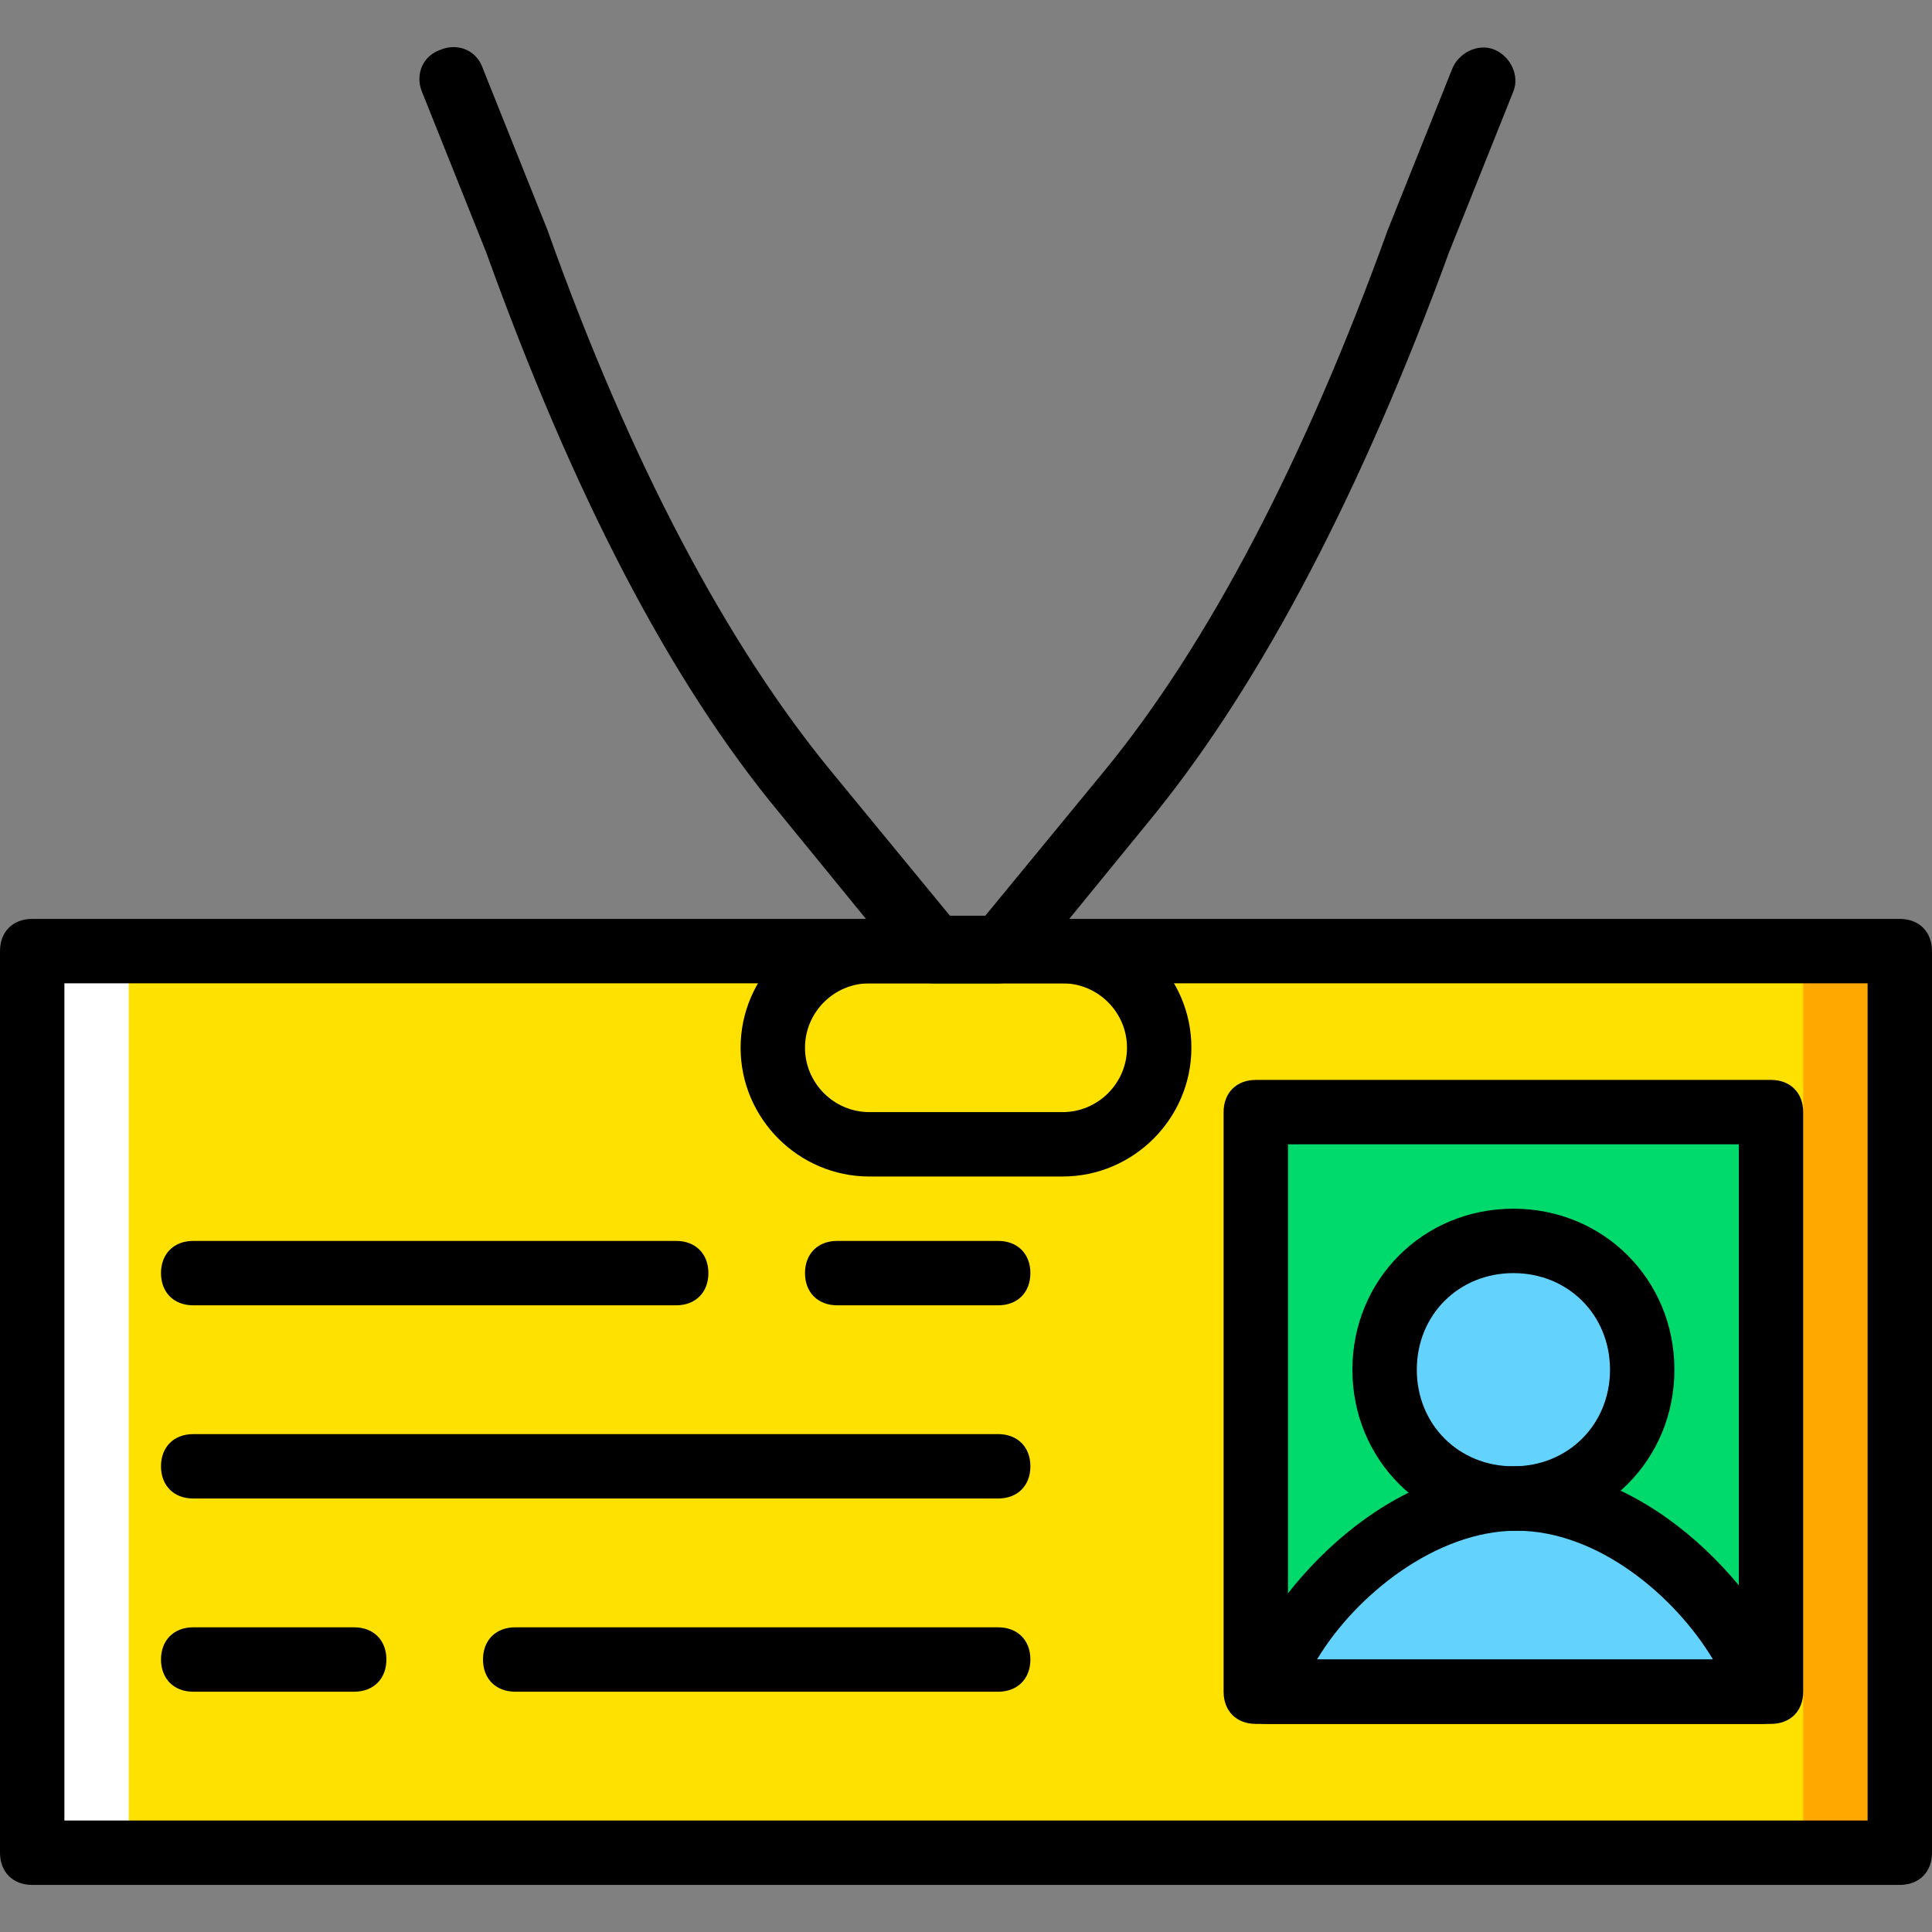
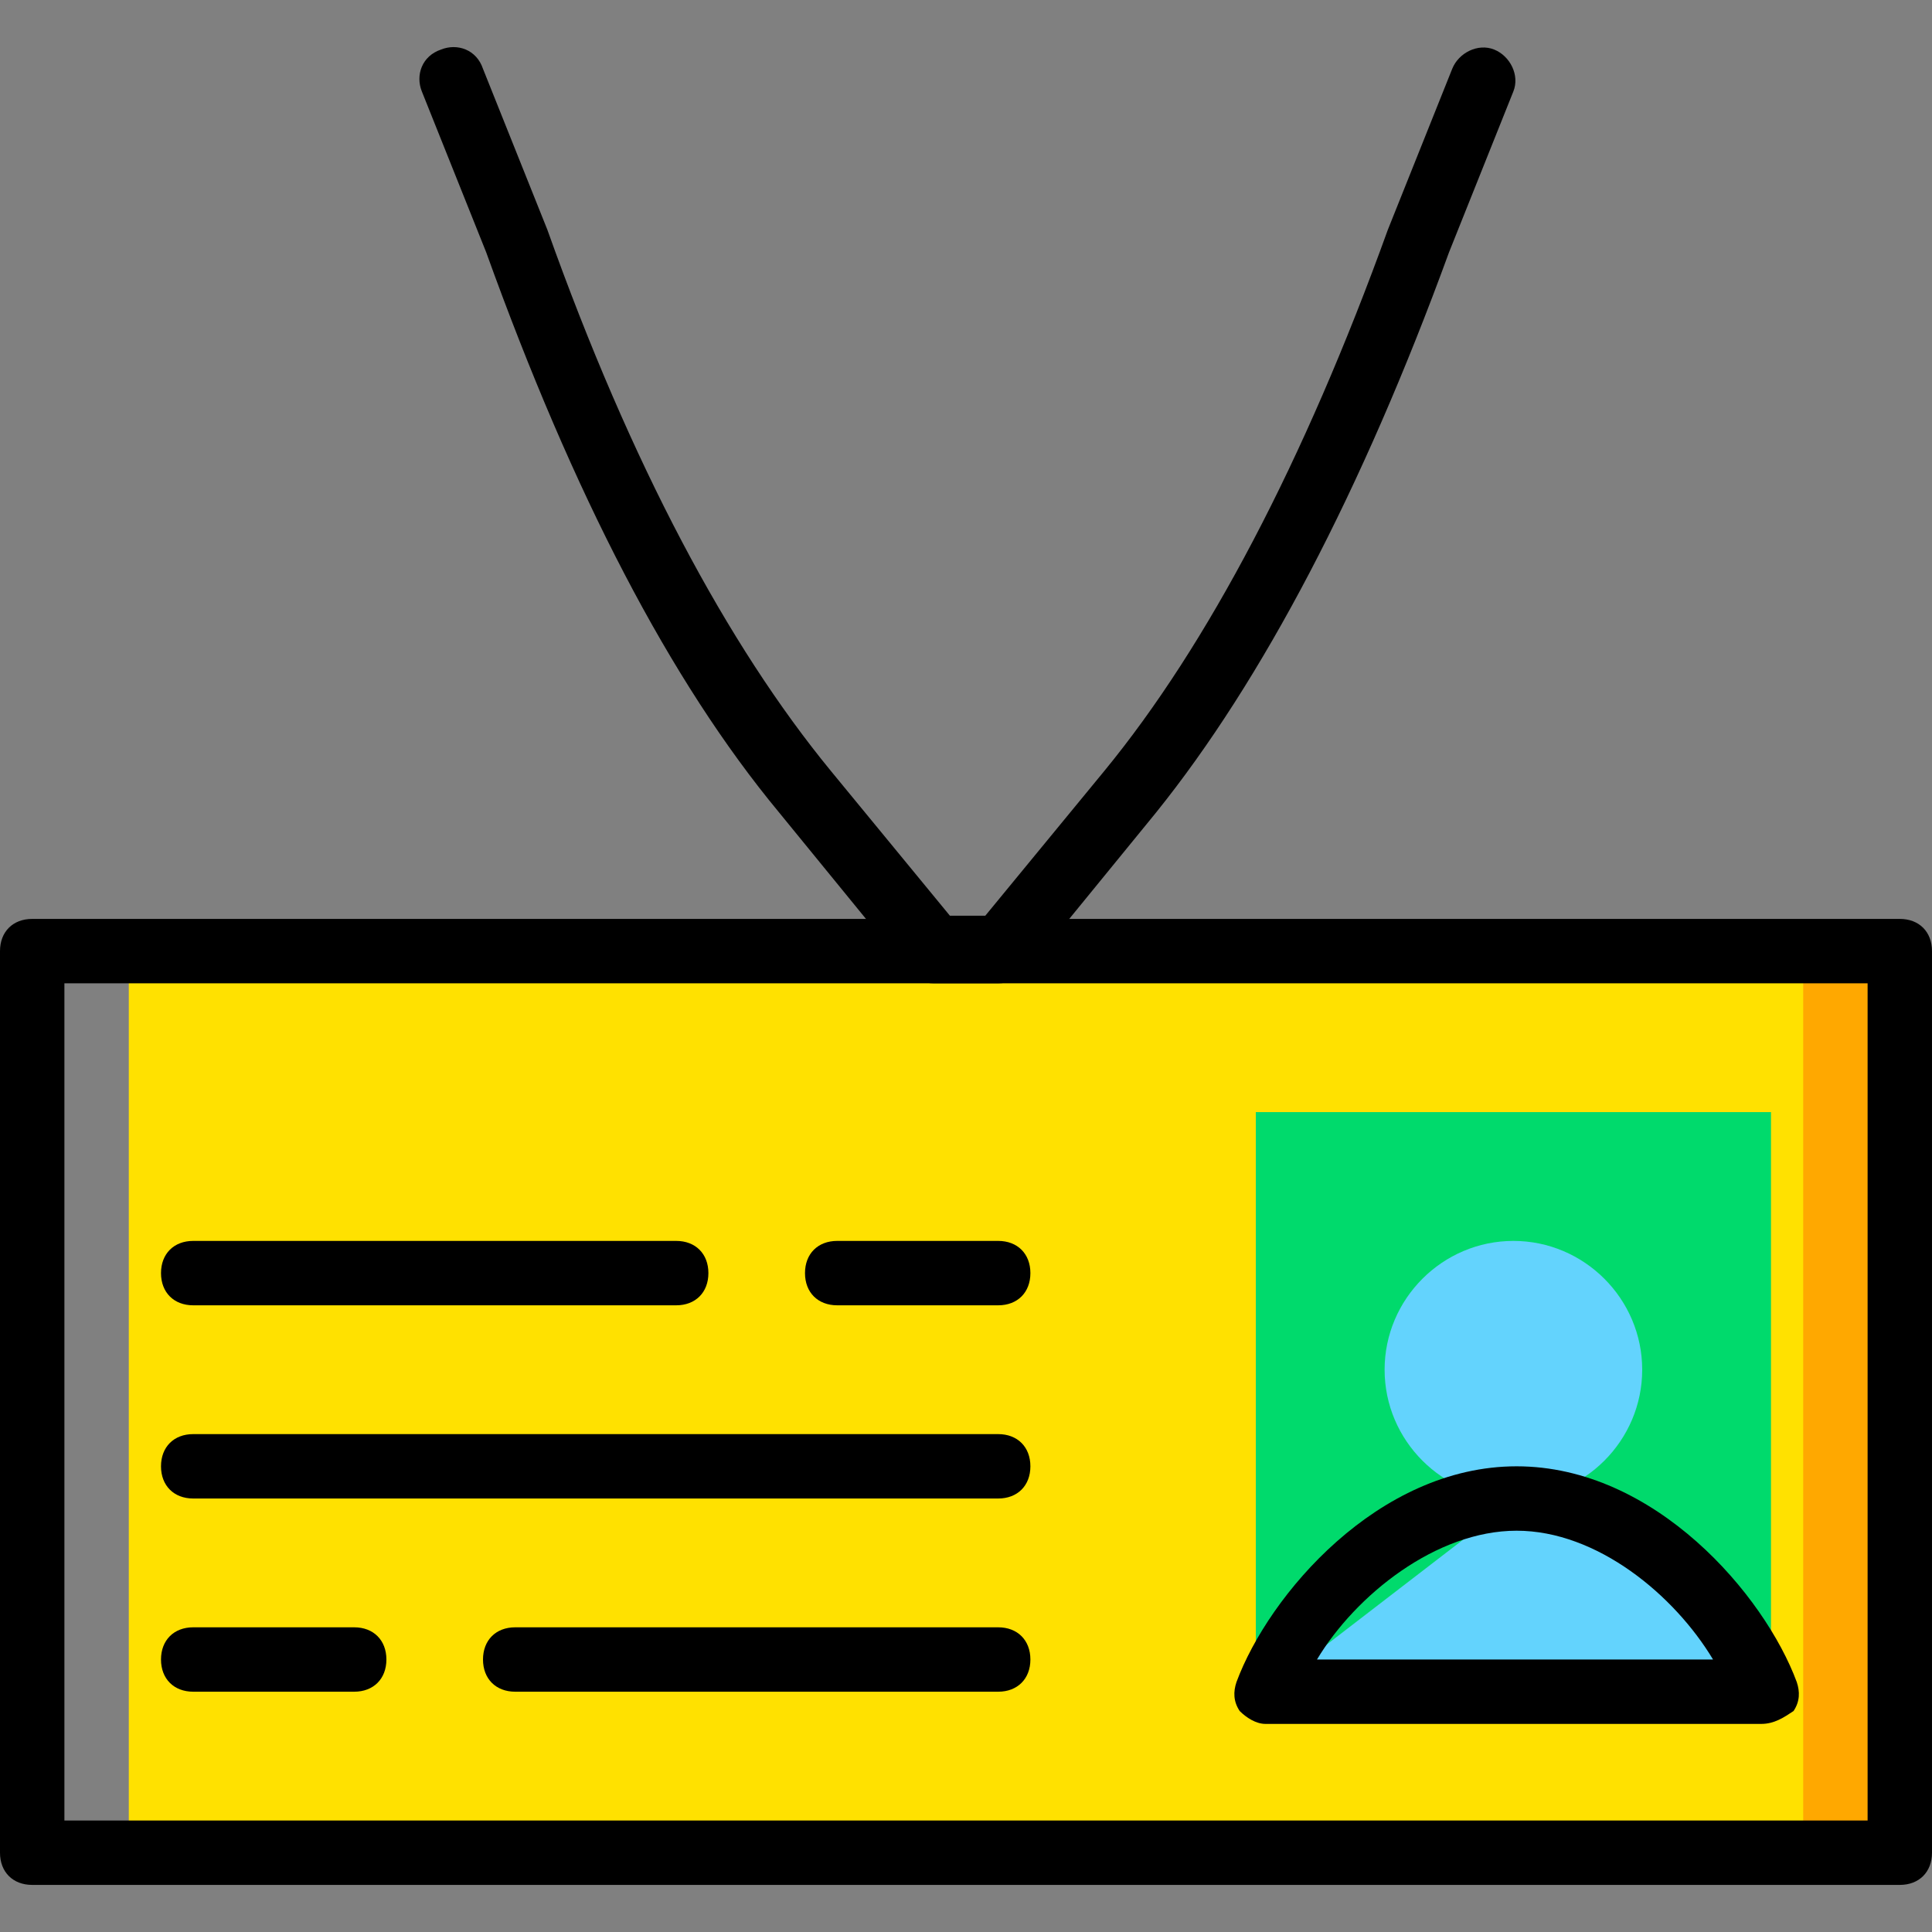
<svg xmlns="http://www.w3.org/2000/svg" height="800px" width="800px" version="1.1" id="Layer_1" viewBox="0 0 512 512" xml:space="preserve">
  <rect x="0" y="0" width="512" height="512" fill="#808080" stroke="none" />
  <g transform="translate(1 1)">
    <polygon style="fill:#FFA800;" points="178.2,489.987 502.467,489.987 502.467,251.053 178.2,251.053  " />
-     <polygon style="fill:#FFFFFF;" points="7.533,489.987 331.8,489.987 331.8,251.053 7.533,251.053  " />
    <polygon style="fill:#FFE100;" points="33.133,489.987 476.867,489.987 476.867,251.053 33.133,251.053  " />
    <polygon style="fill:#00DA6C;" points="331.8,447.32 468.333,447.32 468.333,293.72 331.8,293.72  " />
    <g>
-       <path style="fill:#63D3FD;" d="M334.36,447.32h132.267c-7.68-20.48-34.133-51.2-65.707-51.2    C368.493,396.12,342.04,426.84,334.36,447.32" />
+       <path style="fill:#63D3FD;" d="M334.36,447.32h132.267c-7.68-20.48-34.133-51.2-65.707-51.2    " />
      <path style="fill:#63D3FD;" d="M434.2,361.987c0,18.773-15.36,34.133-34.133,34.133s-34.133-15.36-34.133-34.133    c0-18.773,15.36-34.133,34.133-34.133S434.2,343.213,434.2,361.987" />
    </g>
    <path d="M502.467,498.52H7.533c-5.12,0-8.533-3.413-8.533-8.533V251.053c0-5.12,3.413-8.533,8.533-8.533h494.933   c5.12,0,8.533,3.413,8.533,8.533v238.933C511,495.107,507.587,498.52,502.467,498.52z M16.067,481.453h477.867V259.587H16.067   V481.453z" />
-     <path d="M468.333,455.853H331.8c-5.12,0-8.533-3.413-8.533-8.533v-153.6c0-5.12,3.413-8.533,8.533-8.533h136.533   c5.12,0,8.533,3.413,8.533,8.533v153.6C476.867,452.44,473.453,455.853,468.333,455.853z M340.333,438.787H459.8V302.253H340.333   V438.787z" />
    <path d="M465.773,455.853H334.36c-2.56,0-5.12-1.707-6.827-3.413c-1.707-2.56-1.707-5.12-0.853-7.68   c8.533-23.04,37.547-57.173,74.24-57.173s65.707,34.133,74.24,57.173c0.853,2.56,0.853,5.12-0.853,7.68   C471.747,454.147,469.187,455.853,465.773,455.853z M348.013,438.787h104.96c-10.24-17.067-30.72-34.133-52.053-34.133   S358.253,421.72,348.013,438.787z" />
    <path d="M178.2,344.92h-128c-5.12,0-8.533-3.413-8.533-8.533c0-5.12,3.413-8.533,8.533-8.533h128c5.12,0,8.533,3.413,8.533,8.533   C186.733,341.507,183.32,344.92,178.2,344.92z" />
    <path d="M263.533,344.92h-42.667c-5.12,0-8.533-3.413-8.533-8.533c0-5.12,3.413-8.533,8.533-8.533h42.667   c5.12,0,8.533,3.413,8.533,8.533C272.067,341.507,268.653,344.92,263.533,344.92z" />
    <path d="M92.867,447.32H50.2c-5.12,0-8.533-3.413-8.533-8.533s3.413-8.533,8.533-8.533h42.667c5.12,0,8.533,3.413,8.533,8.533   S97.987,447.32,92.867,447.32z" />
    <path d="M263.533,396.12H50.2c-5.12,0-8.533-3.413-8.533-8.533c0-5.12,3.413-8.533,8.533-8.533h213.333   c5.12,0,8.533,3.413,8.533,8.533C272.067,392.707,268.653,396.12,263.533,396.12z" />
    <path d="M263.533,447.32h-128c-5.12,0-8.533-3.413-8.533-8.533s3.413-8.533,8.533-8.533h128c5.12,0,8.533,3.413,8.533,8.533   S268.653,447.32,263.533,447.32z" />
-     <path d="M280.6,310.787h-51.2c-18.773,0-34.133-15.36-34.133-34.133s15.36-34.133,34.133-34.133h51.2   c18.773,0,34.133,15.36,34.133,34.133S299.373,310.787,280.6,310.787z M229.4,259.587c-9.387,0-17.067,7.68-17.067,17.067   c0,9.387,7.68,17.067,17.067,17.067h51.2c9.387,0,17.067-7.68,17.067-17.067c0-9.387-7.68-17.067-17.067-17.067H229.4z" />
    <path d="M263.533,259.587h-17.067c-2.56,0-5.12-0.853-6.827-3.413l-34.133-41.813c-29.013-34.987-54.613-84.48-77.653-148.48   l-17.067-42.667c-1.707-4.267,0-9.387,5.12-11.093c4.267-1.707,9.387,0,11.093,5.12l17.067,42.667   c22.187,62.293,47.787,110.08,75.093,143.36l31.573,38.4h9.387l31.573-38.4c27.307-33.28,52.907-81.92,75.093-143.36l17.067-42.667   c1.707-4.267,6.827-6.827,11.093-5.12c4.267,1.707,6.827,6.827,5.12,11.093L383,65.88c-23.04,63.147-49.493,113.493-77.653,148.48   l-34.133,41.813C268.653,258.733,266.093,259.587,263.533,259.587z" />
-     <path d="M400.067,404.653c-23.893,0-42.667-18.773-42.667-42.667c0-23.893,18.773-42.667,42.667-42.667   c23.893,0,42.667,18.773,42.667,42.667C442.733,385.88,423.96,404.653,400.067,404.653z M400.067,336.387   c-14.507,0-25.6,11.093-25.6,25.6c0,14.507,11.093,25.6,25.6,25.6c14.507,0,25.6-11.093,25.6-25.6   C425.667,347.48,414.573,336.387,400.067,336.387z" />
  </g>
</svg>